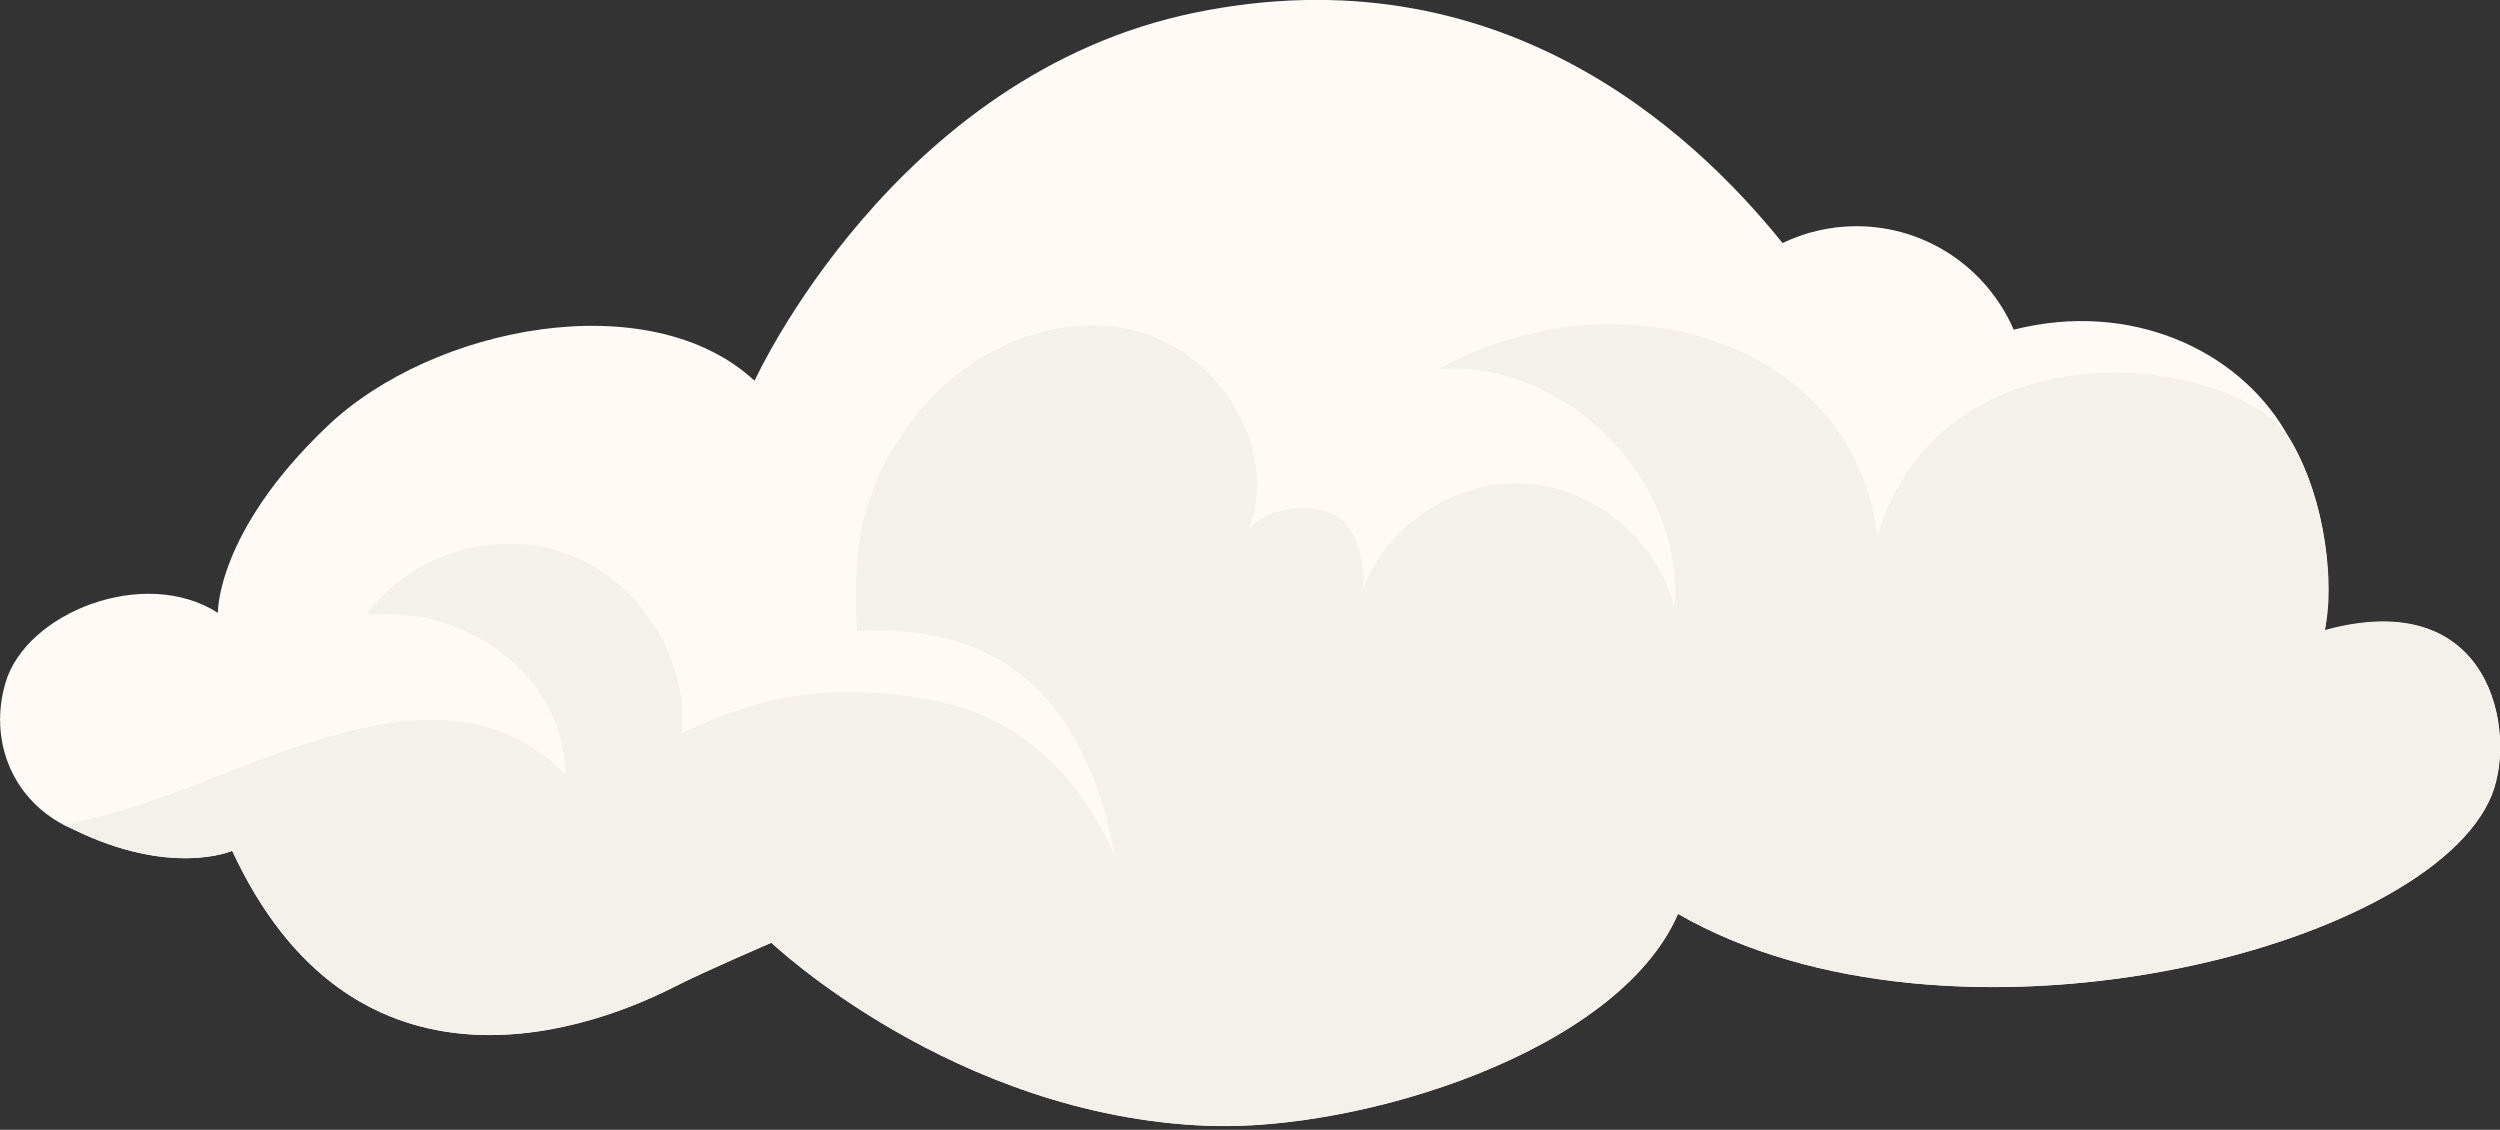
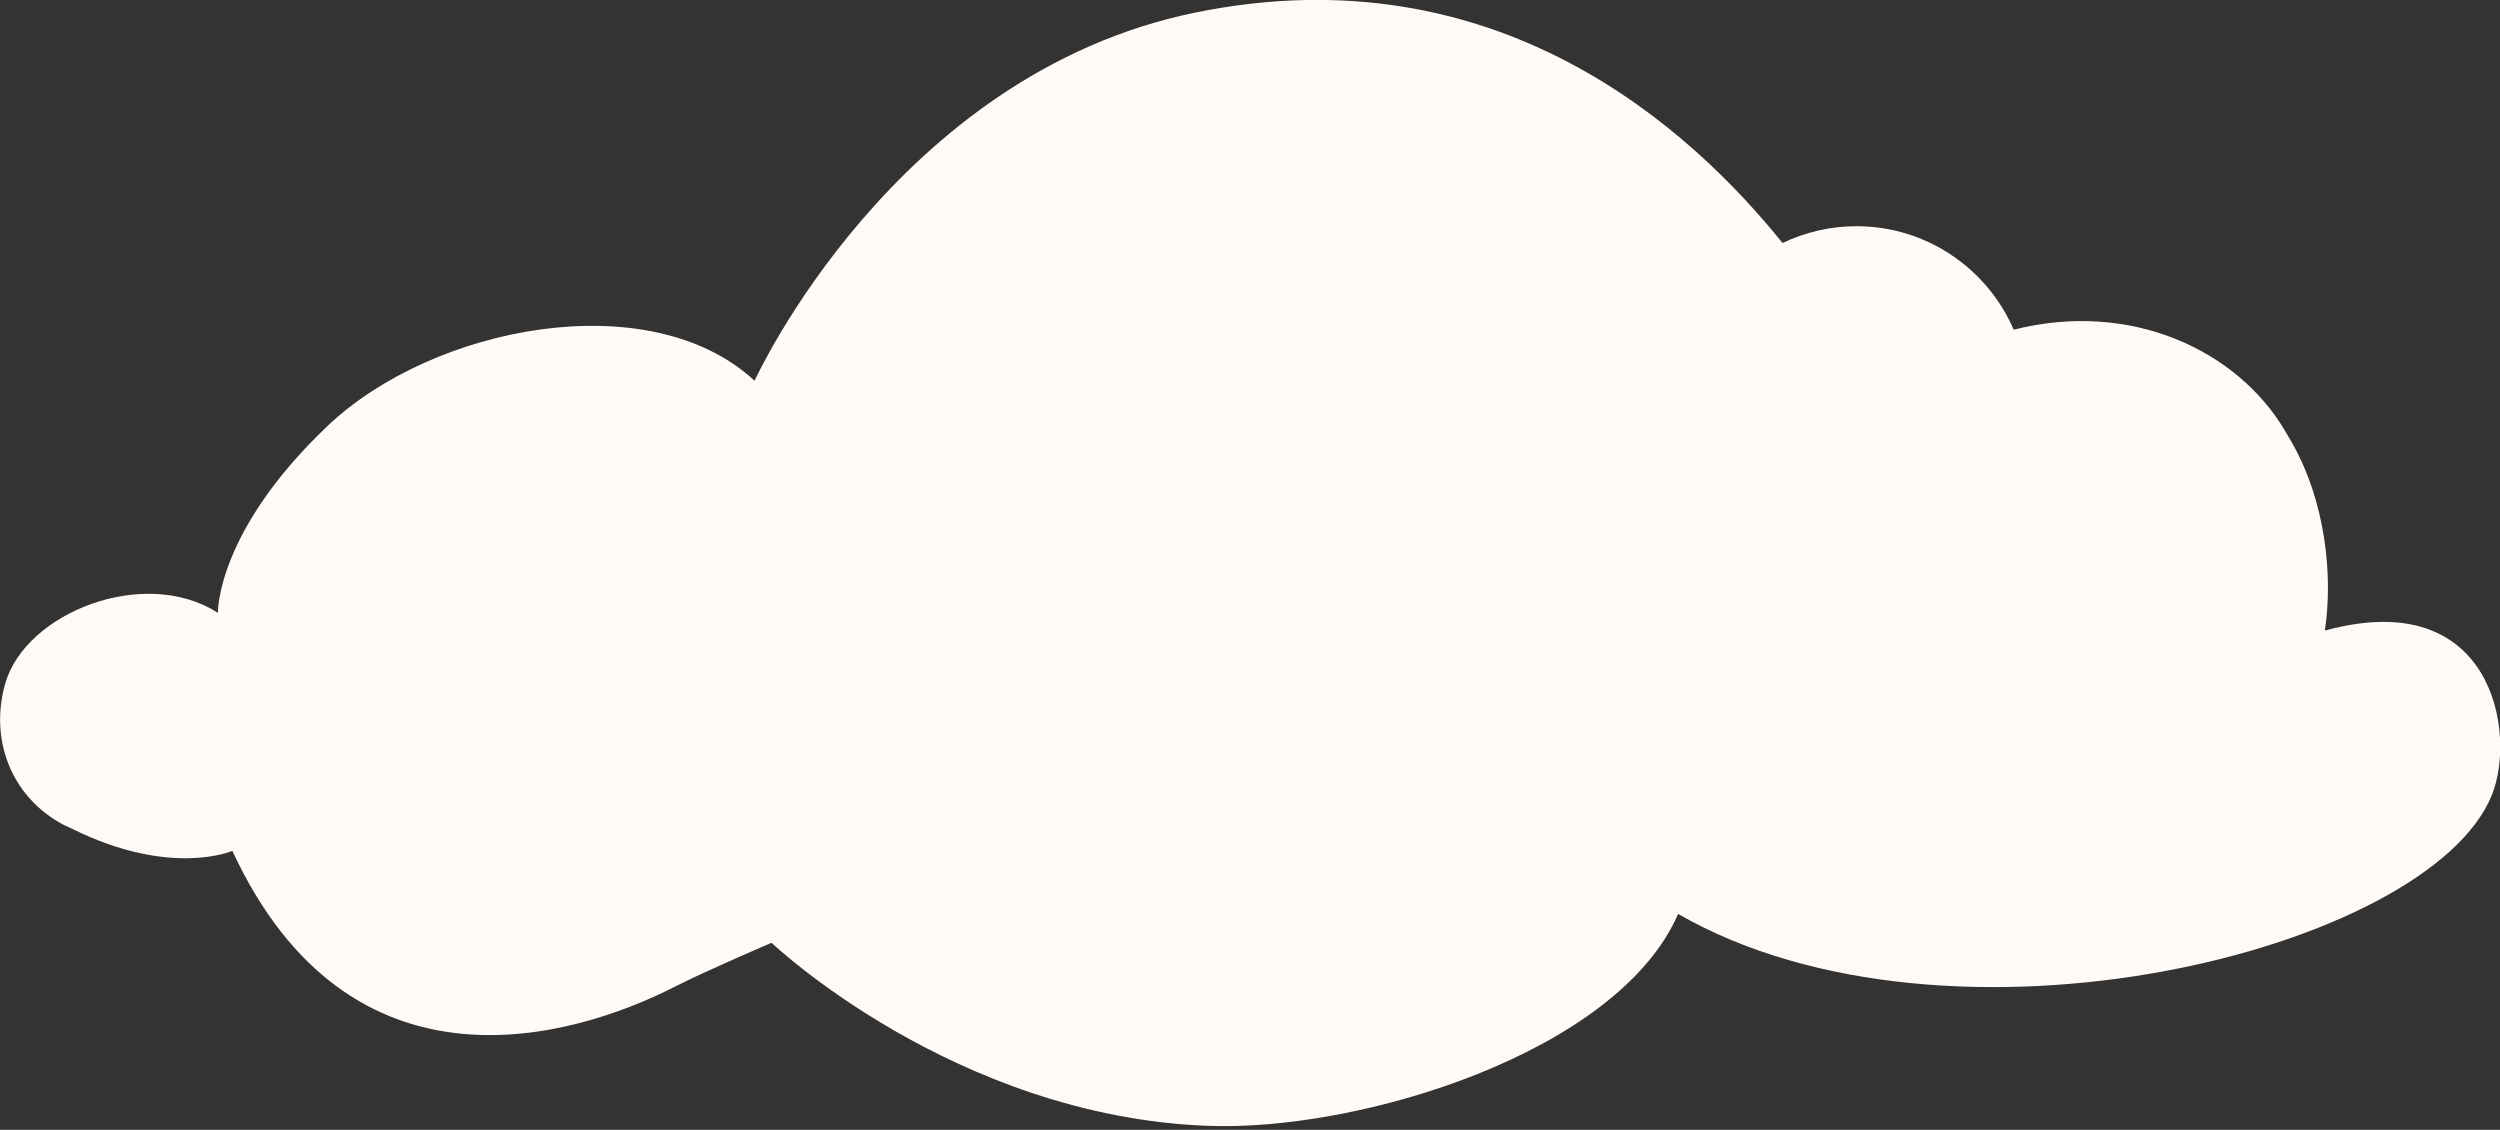
<svg xmlns="http://www.w3.org/2000/svg" width="208" height="94" viewBox="0 0 208 94" fill="none">
  <rect x="0" y="0" width="208" height="94" fill="#333333" stroke="none" />
  <g clip-path="url(#clip0_2241_4088)">
    <path d="M193.43 52.45C194.11 47.94 193.51 41.79 190.69 36.83C190.49 36.49 190.3 36.16 190.1 35.82C186.14 29.14 177.29 24.96 167.54 27.43C165.35 22.37 160.32 18.82 154.45 18.82C152.25 18.82 150.17 19.33 148.31 20.22C140.67 10.74 124.56 -4.1 99.43 1.05C74.38 6.19 62.78 31.68 62.78 31.68C54.08 23.61 36.03 27.08 27.23 35.46C17.96 44.28 18.13 50.99 18.13 50.99C11.99 47.05 2.11 50.99 0.44 56.86C-0.9 61.52 0.93 66.3 5.26 68.61C5.51 68.73 5.79 68.85 6.05 68.98C14.27 73.03 19.33 70.79 19.33 70.79C29.13 91.91 47.63 86.42 56.09 82.12C58.74 80.77 64.19 78.44 64.19 78.44C64.19 78.44 79.38 92.87 100.48 93.67C113.08 94.16 134.58 87.61 139.62 76.04C162.22 89.04 202.13 79.08 207.33 66.13C209.4 60.98 207.38 48.65 193.45 52.46L193.43 52.45Z" fill="#FFFAF5" />
-     <path d="M207.31 66.12C202.11 79.08 162.21 89.04 139.6 76.03C134.57 87.6 113.06 94.15 100.46 93.66C79.36 92.86 64.17 78.43 64.17 78.43C64.17 78.43 58.72 80.76 56.07 82.11C47.61 86.41 29.1 91.9 19.31 70.78C19.31 70.78 14.25 73.02 6.03 68.97C5.78 68.85 5.5 68.73 5.24 68.6C6.18 68.43 7.1 68.24 7.98 68.02C20.09 65.16 36.29 53.62 47.03 64.42C46.95 56 38.46 50.22 30.47 51.19C34.05 46.11 41.19 43.93 47.08 46.04C53.1 48.19 57.24 54.62 56.75 60.98C63.7 57.64 69.61 56.84 77.16 58.18C84.71 59.53 89.66 64.25 92.77 71.28C90.47 58.85 83.91 51.78 71.31 52.51C70.9 45.41 71.68 40.58 75.96 34.89C80.23 29.19 87.84 25.7 94.7 27.57C101.57 29.45 106.5 37.52 103.87 44.13C104.97 42.44 109 41.45 111.37 43.06C113.23 44.32 113.72 47.88 113.28 49.34C115.17 43.84 120.92 39.94 126.73 40.21C132.55 40.48 137.91 44.9 139.3 50.55C140.25 40.02 130.25 29.9 119.72 30.71C134.34 22.6 154.01 27.92 156.21 44.57C161.86 25.99 186.83 29.73 190.68 36.8C193.5 41.76 194.27 48.71 193.42 52.42C207.36 48.61 209.37 60.94 207.3 66.09L207.31 66.12Z" fill="#F4F1EA" />
  </g>
  <defs>
    <clipPath id="clip0_2241_4088">
      <rect width="208" height="93.69" fill="white" />
    </clipPath>
  </defs>
</svg>